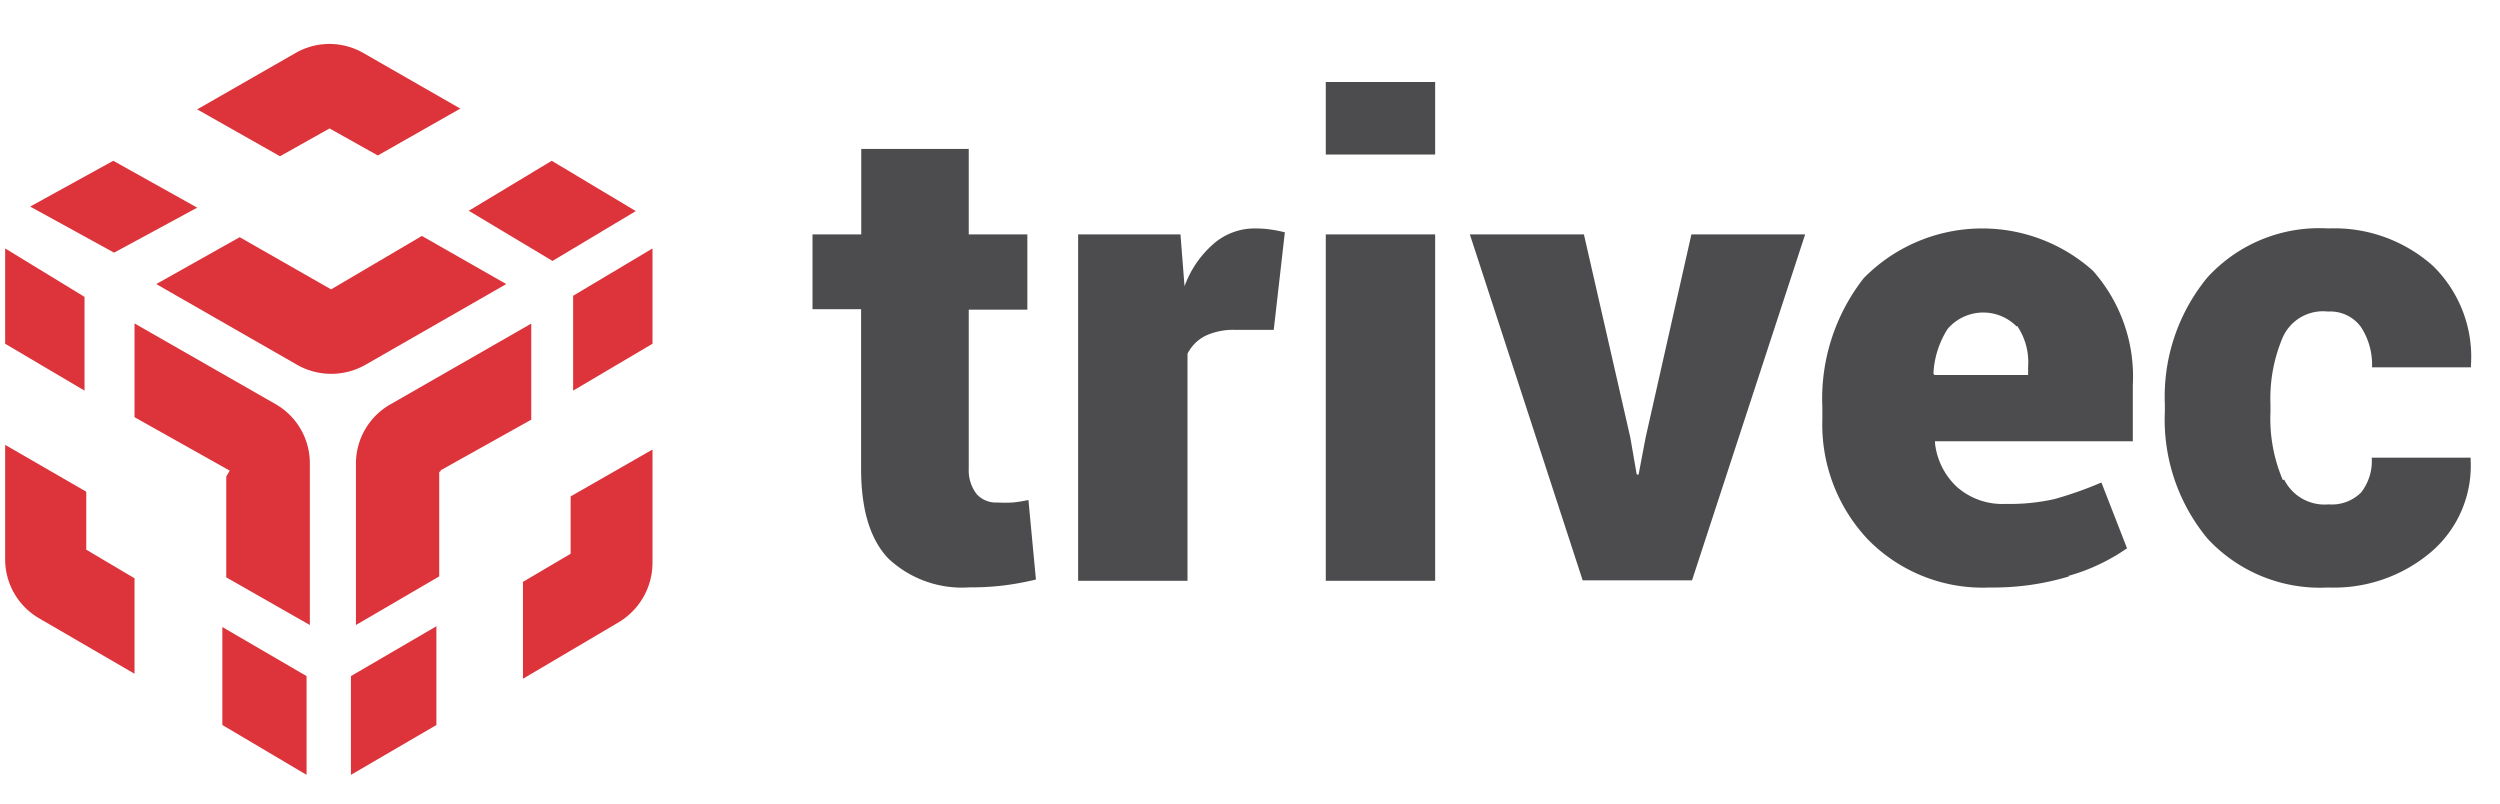
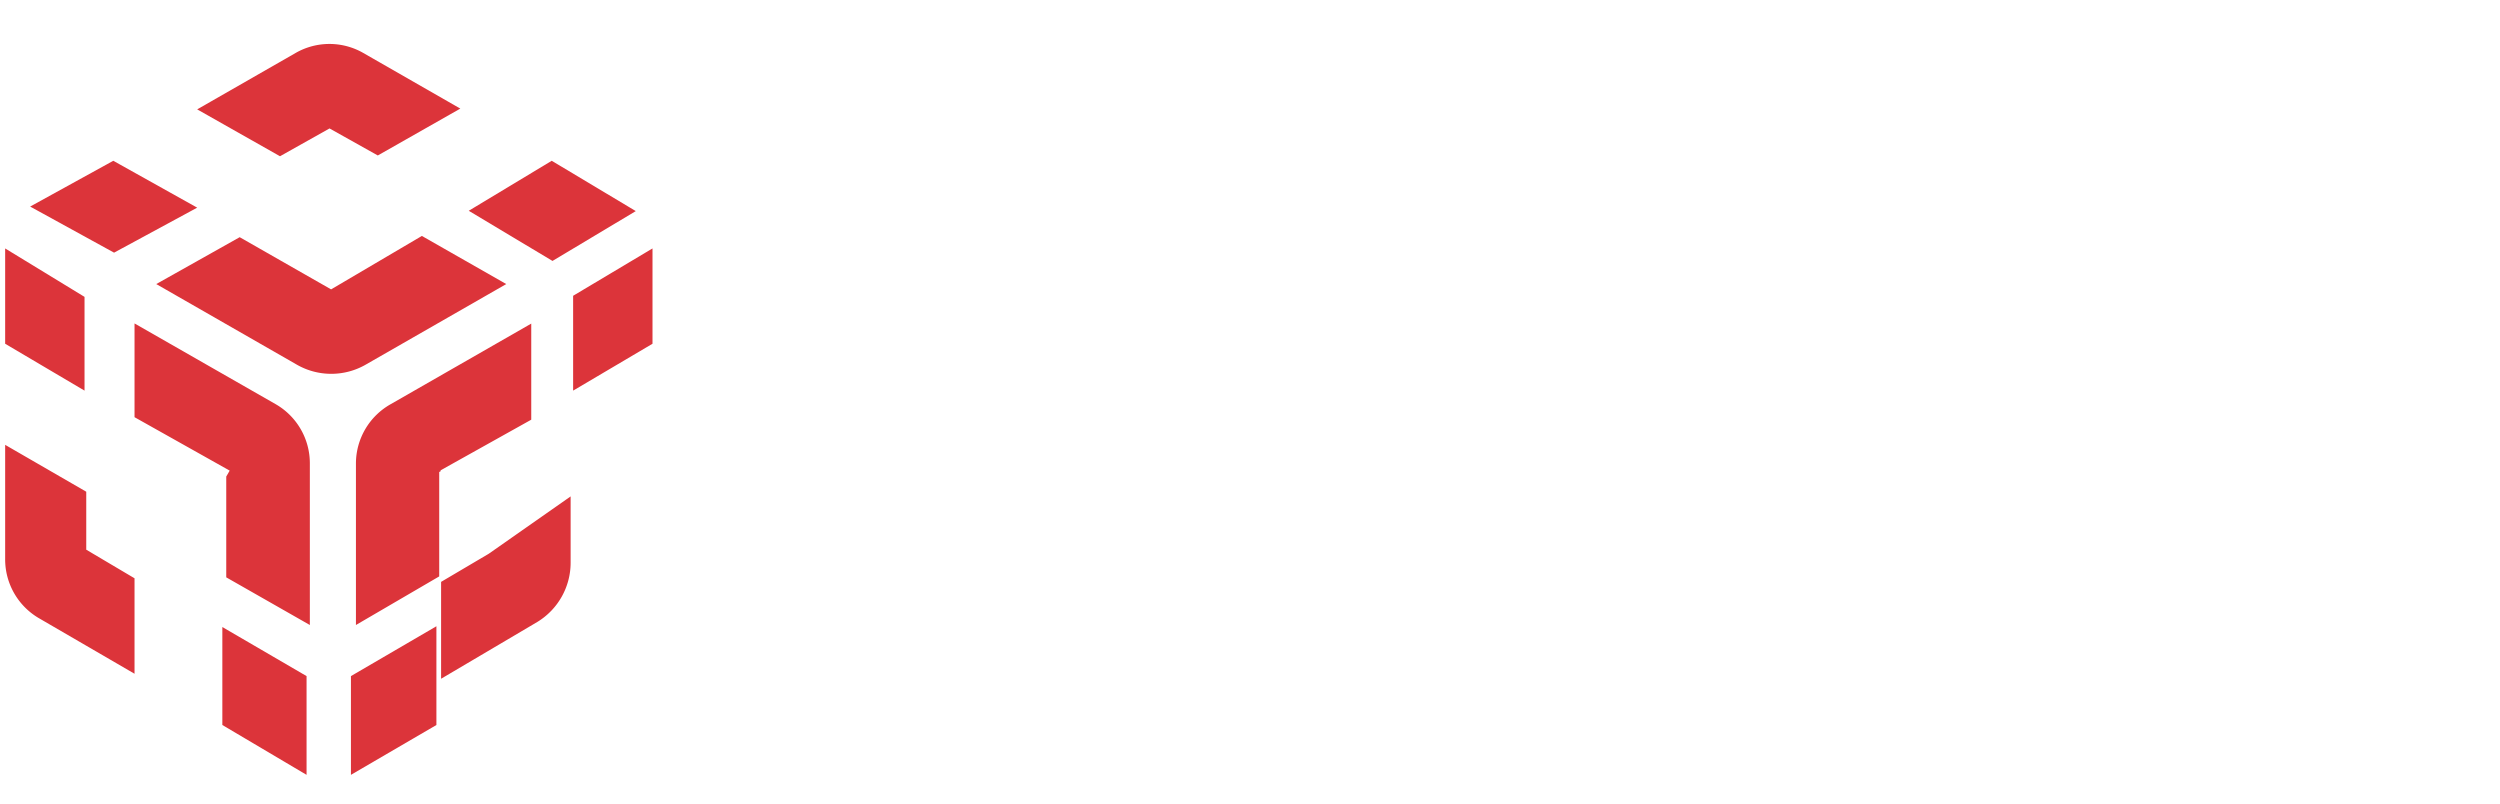
<svg xmlns="http://www.w3.org/2000/svg" viewBox="0 0 160 51.47">
-   <path d="M34 26.86l-5.8 3.24v.06l-.09.05v6.68L22.78 40V29.65A4.36 4.36 0 0 1 25 25.87l9-5.16zm-16.37-1a4.36 4.36 0 0 1 2.2 3.78V40l-5.35-3.05V30.5l.22-.38-6.09-3.42v-6zm14.77-7.68l-9 5.16a4.43 4.43 0 0 1-4.4 0l-9-5.16 5.34-3 5.85 3.34L27 15.1zm-26.88 17l3.09 1.83v6.11l-6.16-3.58a4.36 4.36 0 0 1-2.12-3.75v-7.32l5.19 3zm8.71 11.22v-6.27l5.39 3.14v6.32zM.33 22v-6.1L5.41 19v6zm41.43-6.1V22l-5.08 3v-6.07zm-5.24 15.87l5.24-3V36a4.44 4.44 0 0 1-2.14 3.81l-6.15 3.63v-6.2l3.05-1.8zm-14.06 11.5l5.47-3.19v6.32l-5.47 3.19zM1.93 13.22l5.32-2.93 5.37 3-5.32 2.88zm19.16-5L17.92 10l-5.3-3 6.3-3.61a4.35 4.35 0 0 1 4.33 0l6.21 3.56-5.28 3zm14.27 8.48L30 13.49l5.31-3.2 5.38 3.22z" fill="#dc343a" />
-   <path d="M55.12 9.53V15H52v4.79h3.11V30q0 3.94 1.76 5.76a6.88 6.88 0 0 0 5.19 1.83 17.14 17.14 0 0 0 2.17-.12 18.56 18.56 0 0 0 2.07-.38L65.82 32a8.86 8.86 0 0 1-1 .16 9.43 9.43 0 0 1-1 0 1.67 1.67 0 0 1-1.3-.52A2.48 2.48 0 0 1 62 30V19.82h3.75V15H62V9.53zm27.11 5.34a7.93 7.93 0 0 0-.9-.18 7 7 0 0 0-1-.07 4 4 0 0 0-2.68 1 6.56 6.56 0 0 0-1.84 2.7L75.55 15H69v22.17h7V22.64a2.59 2.59 0 0 1 1.13-1.14 4.21 4.21 0 0 1 1.87-.39h2.52zm2.62 22.3h7V15h-7zm0-27.28h7V5.25h-7zM101.37 15h-7.3l7.22 22.14h7L115.53 15h-7.28l-2.93 13-.45 2.37h-.12l-.41-2.37zm31 21.86a12.53 12.53 0 0 0 3.76-1.77l-1.64-4.21a24.25 24.25 0 0 1-3 1.06 13.07 13.07 0 0 1-3.14.31 4.38 4.38 0 0 1-3.12-1.1 4.5 4.5 0 0 1-1.39-2.79v-.12h12.66v-3.59a10.2 10.2 0 0 0-2.56-7.33 10.63 10.63 0 0 0-14.66.48 12.52 12.52 0 0 0-2.65 8.26v.77a10.72 10.72 0 0 0 2.92 7.7 10.29 10.29 0 0 0 7.81 3.07 16.78 16.78 0 0 0 5.06-.71zm-3.27-16a4.11 4.11 0 0 1 .7 2.58V24h-6l-.06-.1a5.82 5.82 0 0 1 .91-2.85 3 3 0 0 1 4.41-.16zm17 9.86a10 10 0 0 1-.79-4.36v-.47a10 10 0 0 1 .79-4.31 2.82 2.82 0 0 1 2.9-1.64 2.42 2.42 0 0 1 2.11 1 4.41 4.41 0 0 1 .7 2.57h6.33v-.12a8.13 8.13 0 0 0-2.45-6.39 9.48 9.48 0 0 0-6.69-2.38 9.69 9.69 0 0 0-7.73 3.14 12 12 0 0 0-2.72 8.11v.47a11.93 11.93 0 0 0 2.73 8.13A9.81 9.81 0 0 0 149 37.6a9.6 9.6 0 0 0 6.61-2.29 7.26 7.26 0 0 0 2.51-5.9v-.12h-6.33a3.27 3.27 0 0 1-.68 2.23 2.65 2.65 0 0 1-2.07.76 2.89 2.89 0 0 1-2.85-1.58z" fill="#4c4c4e" />
+   <path d="M34 26.86l-5.8 3.24v.06l-.09.05v6.68L22.78 40V29.65A4.36 4.36 0 0 1 25 25.87l9-5.16zm-16.37-1a4.36 4.36 0 0 1 2.2 3.78V40l-5.35-3.05V30.5l.22-.38-6.09-3.42v-6zm14.77-7.68l-9 5.16a4.43 4.43 0 0 1-4.4 0l-9-5.16 5.34-3 5.85 3.34L27 15.1zm-26.88 17l3.09 1.83v6.11l-6.16-3.58a4.36 4.36 0 0 1-2.12-3.75v-7.32l5.19 3zm8.71 11.22v-6.27l5.39 3.14v6.32zM.33 22v-6.1L5.41 19v6zm41.43-6.1V22l-5.08 3v-6.07zm-5.24 15.87V36a4.44 4.44 0 0 1-2.14 3.81l-6.15 3.63v-6.2l3.05-1.8zm-14.06 11.5l5.47-3.19v6.32l-5.47 3.19zM1.93 13.22l5.32-2.93 5.37 3-5.32 2.88zm19.16-5L17.92 10l-5.3-3 6.3-3.61a4.35 4.35 0 0 1 4.33 0l6.21 3.56-5.28 3zm14.27 8.48L30 13.49l5.31-3.2 5.38 3.22z" fill="#dc343a" />
</svg>